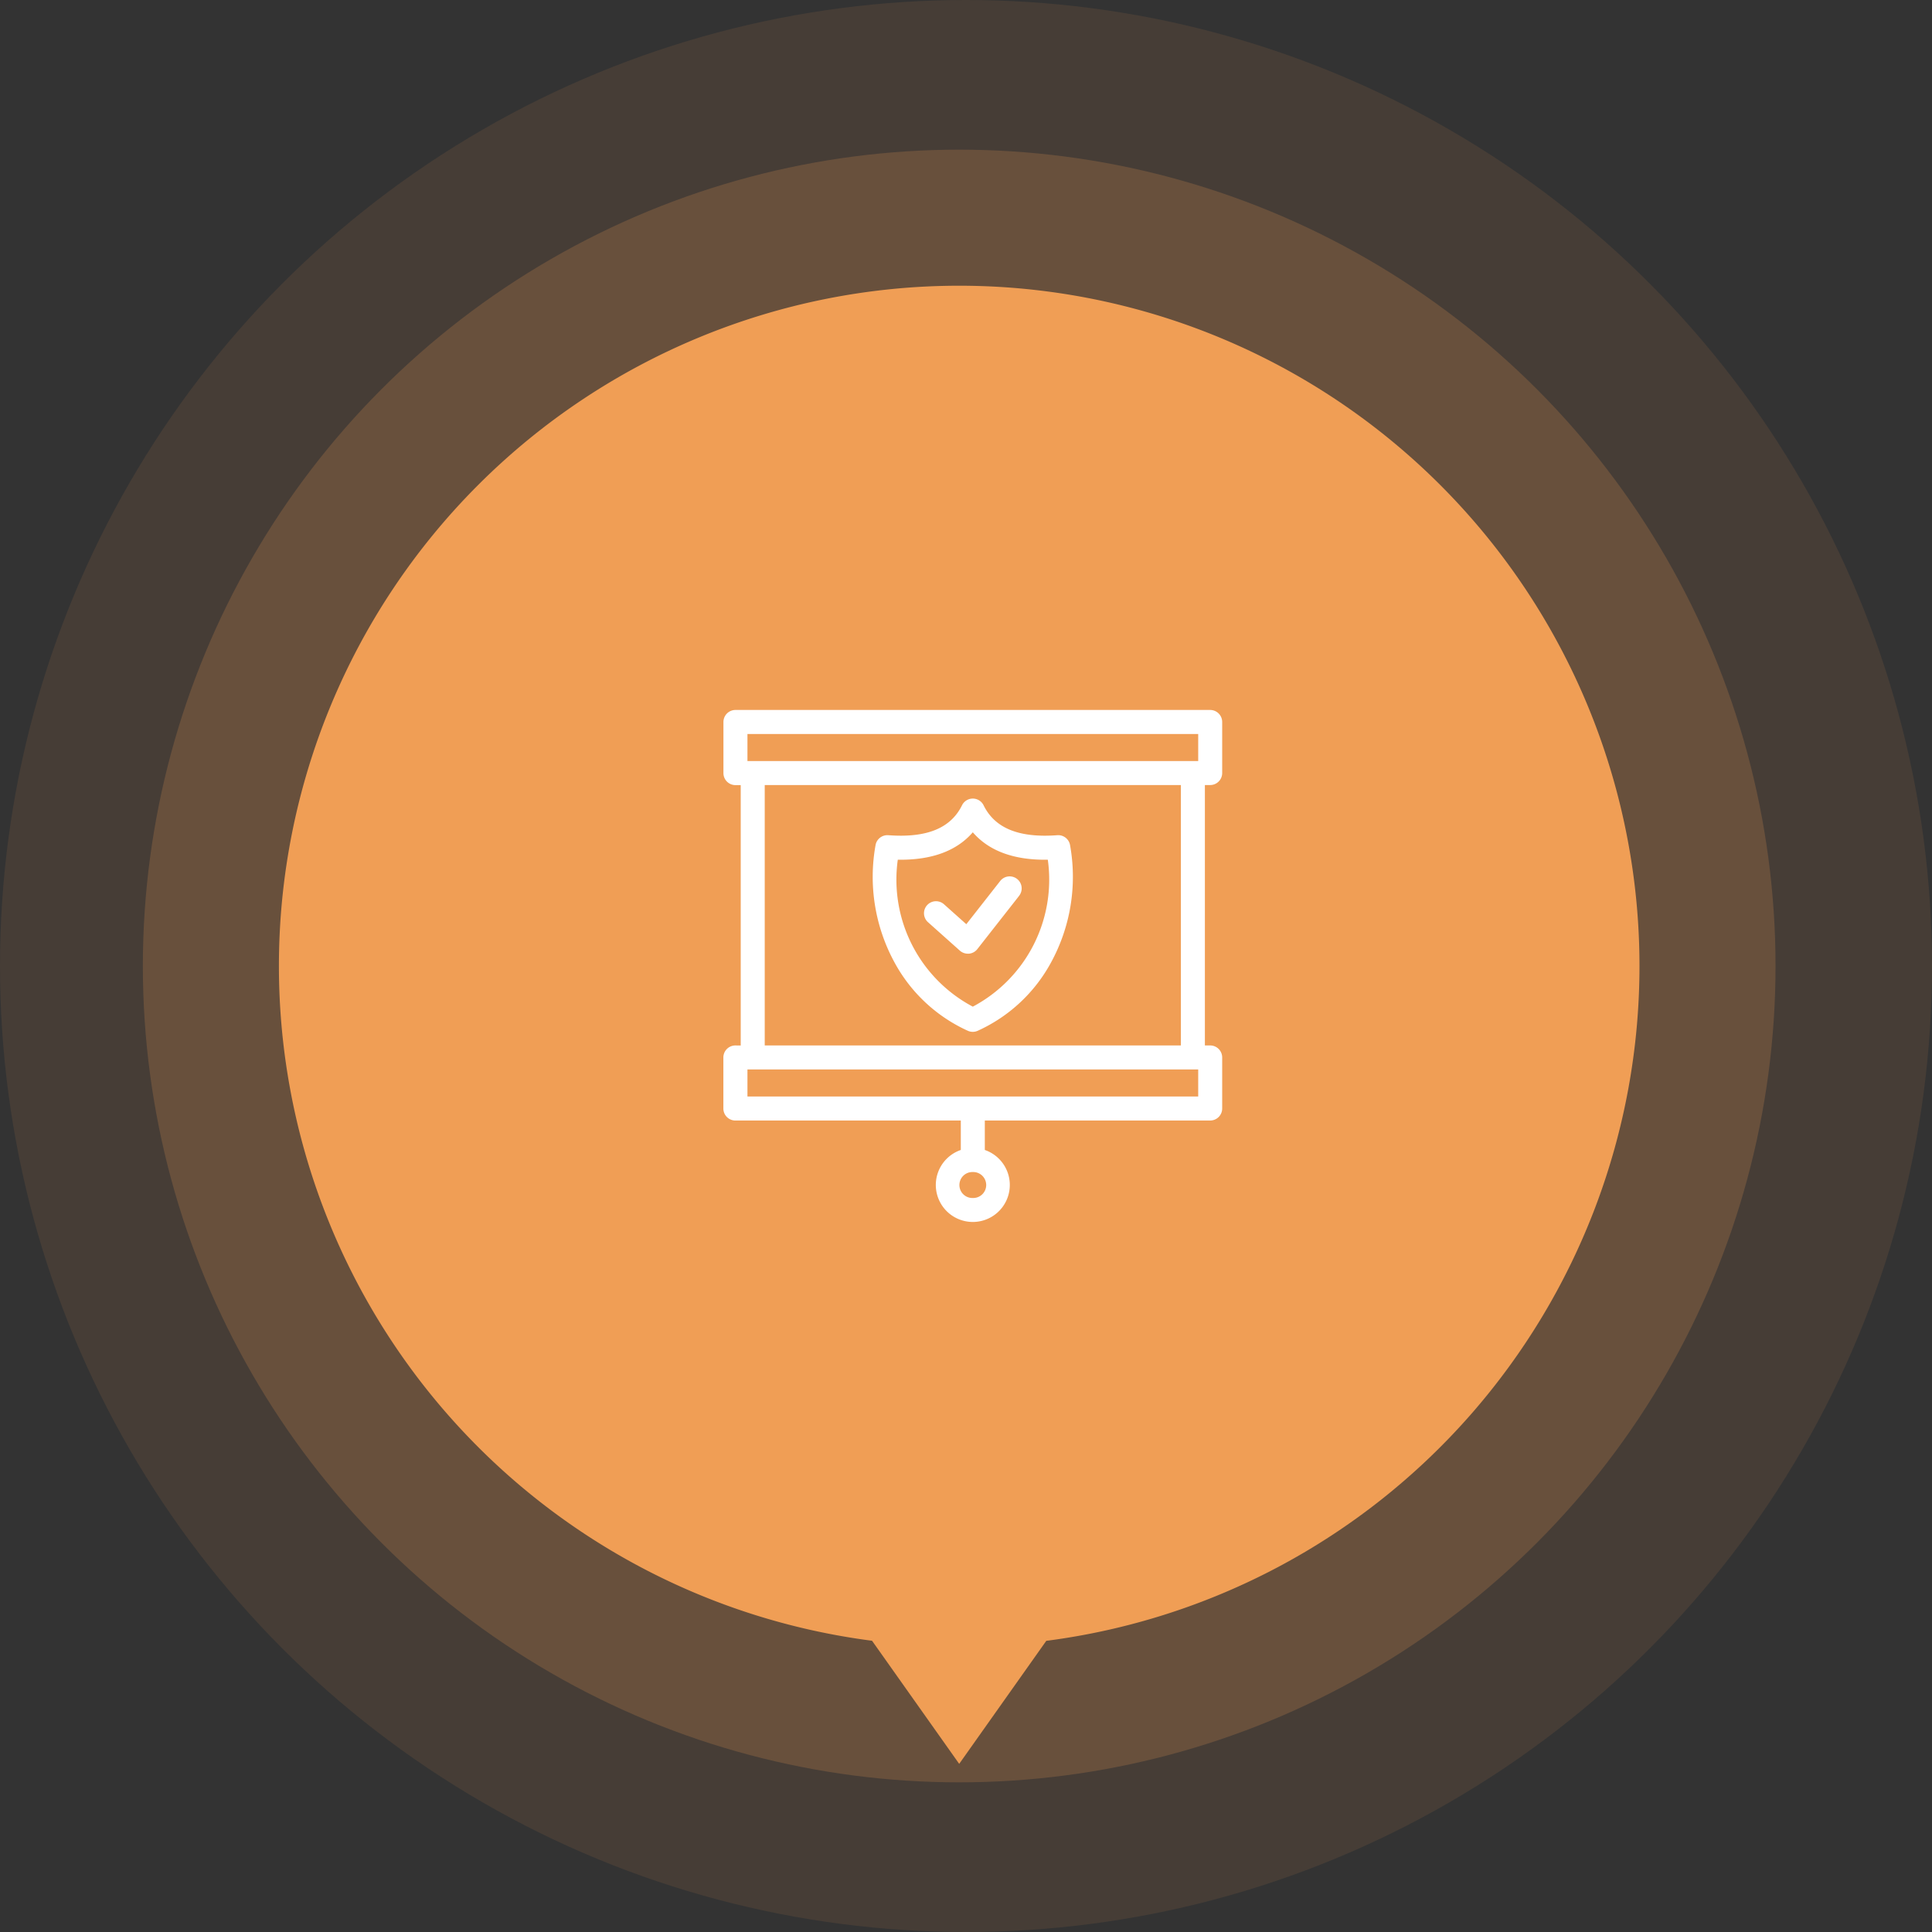
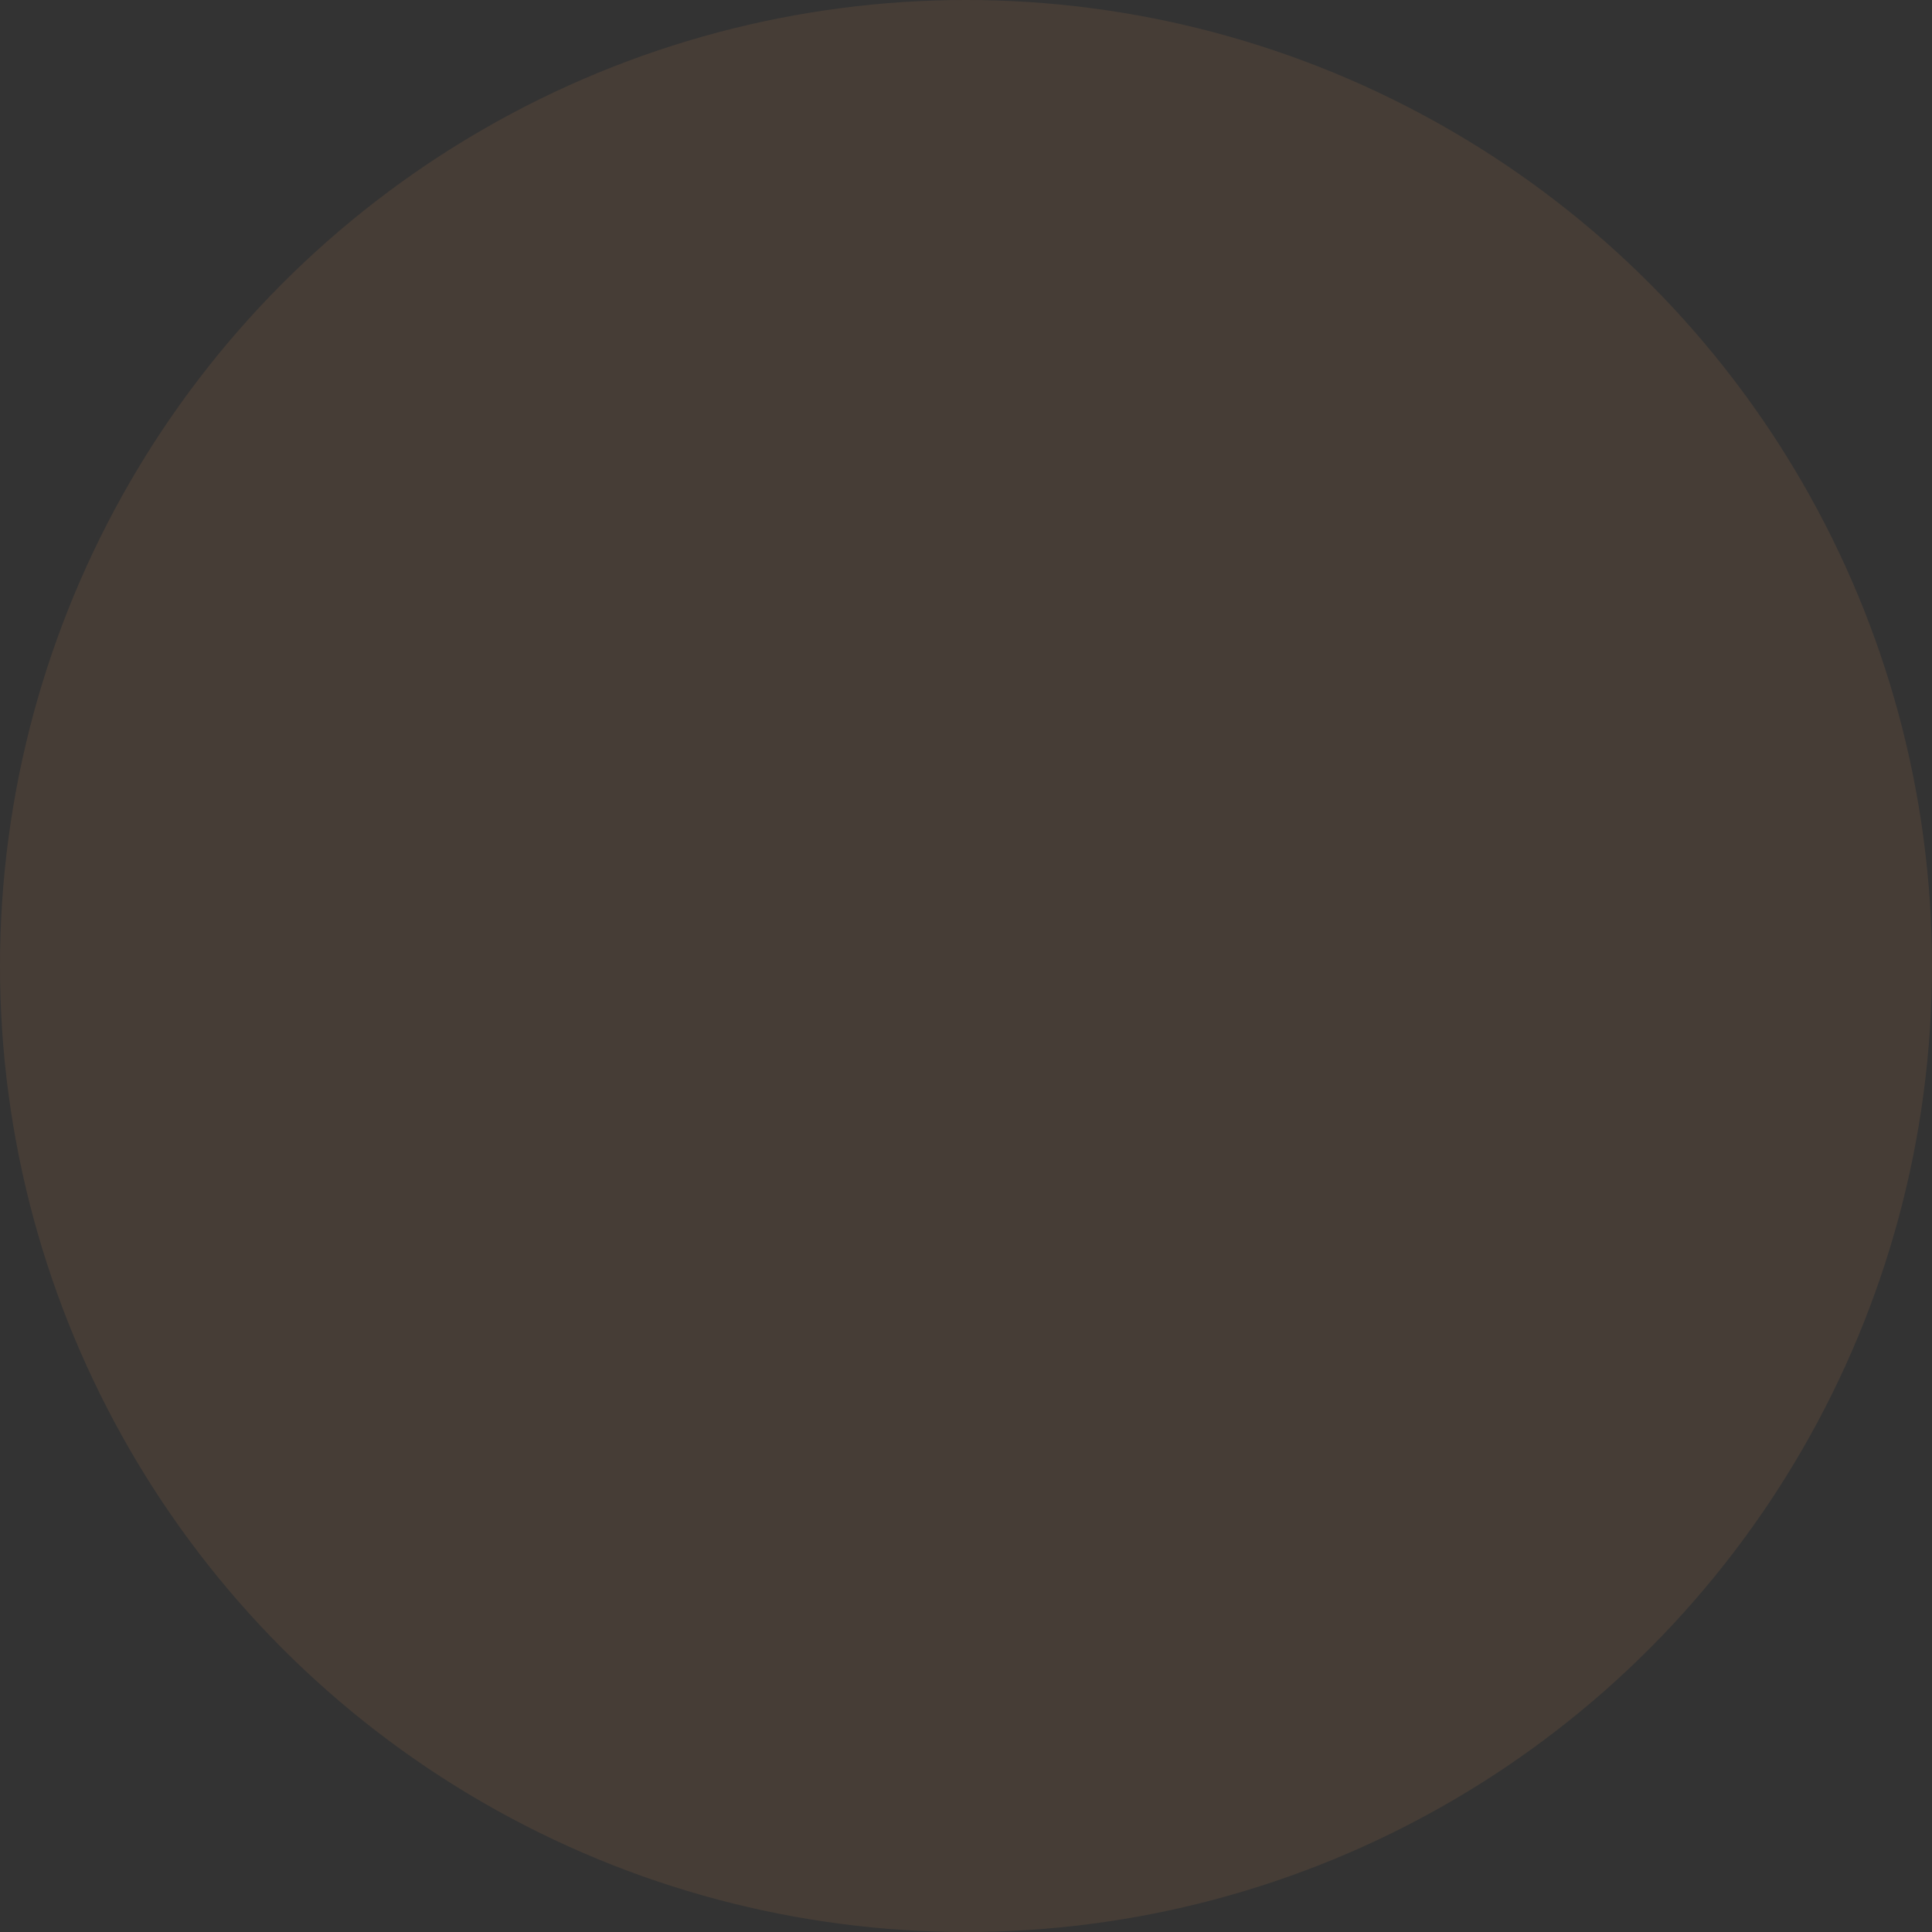
<svg xmlns="http://www.w3.org/2000/svg" width="142" height="142" viewBox="0 0 142 142">
  <rect x="0" y="0" width="142" height="142" fill="#333333" stroke="none" />
  <defs>
    <clipPath id="a">
-       <rect width="60" height="60" transform="translate(989.5 579)" fill="none" stroke="#707070" stroke-width="1" />
-     </clipPath>
+       </clipPath>
  </defs>
  <g transform="translate(-948 -539)">
    <circle cx="71" cy="71" r="71" transform="translate(948 539)" fill="#f09e55" opacity="0.1" />
-     <circle cx="60" cy="60" r="60" transform="translate(958.5 550)" fill="#f09e55" opacity="0.2" />
-     <path d="M1694.595-8097.406A50.011,50.011,0,0,1,1651-8147a50,50,0,0,1,50-50,50,50,0,0,1,50,50,50.008,50.008,0,0,1-43.6,49.6l-6.4,9.042Z" transform="translate(-682.5 8757)" fill="#f09e55" />
    <g clip-path="url(#a)">
      <path d="M7.688,24.818A.883.883,0,0,0,6.8,25.7v3.753a.883.883,0,0,0,.883.883H24.251V32.5a2.719,2.719,0,1,0,1.765,0V30.335H42.579a.883.883,0,0,0,.883-.883V25.7a.883.883,0,0,0-.883-.883h-.388V5.678h.388a.883.883,0,0,0,.883-.883V1.043A.883.883,0,0,0,42.579.16H7.688a.883.883,0,0,0-.883.883V4.8a.883.883,0,0,0,.883.883h.387v19.14ZM25.133,36.029a.954.954,0,1,1,0-1.907h0a.954.954,0,1,1,0,1.907ZM41.7,28.57H8.57V26.583H41.7ZM8.57,1.925H41.7V3.913H8.57ZM9.84,5.678H40.426v19.14H9.84ZM32.282,10.1a.882.882,0,0,0-.937-.735c-2.815.211-4.587-.508-5.42-2.2a.883.883,0,0,0-1.584,0c-.833,1.692-2.6,2.411-5.42,2.2a.883.883,0,0,0-.937.735,13.133,13.133,0,0,0,1.378,8.584,11.542,11.542,0,0,0,5.419,5.061.883.883,0,0,0,.7,0A11.541,11.541,0,0,0,30.9,18.687,13.133,13.133,0,0,0,32.282,10.1ZM25.133,21.966a10.565,10.565,0,0,1-5.513-10.8c2.472.039,4.319-.636,5.513-2.015,1.194,1.38,3.042,2.056,5.513,2.015A10.565,10.565,0,0,1,25.133,21.966Zm3.385-8.12-3.054,3.893a.883.883,0,0,1-.616.334c-.026,0-.052,0-.078,0a.883.883,0,0,1-.588-.224l-2.328-2.078a.883.883,0,1,1,1.176-1.317l1.626,1.452,2.473-3.153a.883.883,0,1,1,1.389,1.089Z" transform="translate(994.367 591.022)" fill="#fff" />
    </g>
  </g>
</svg>